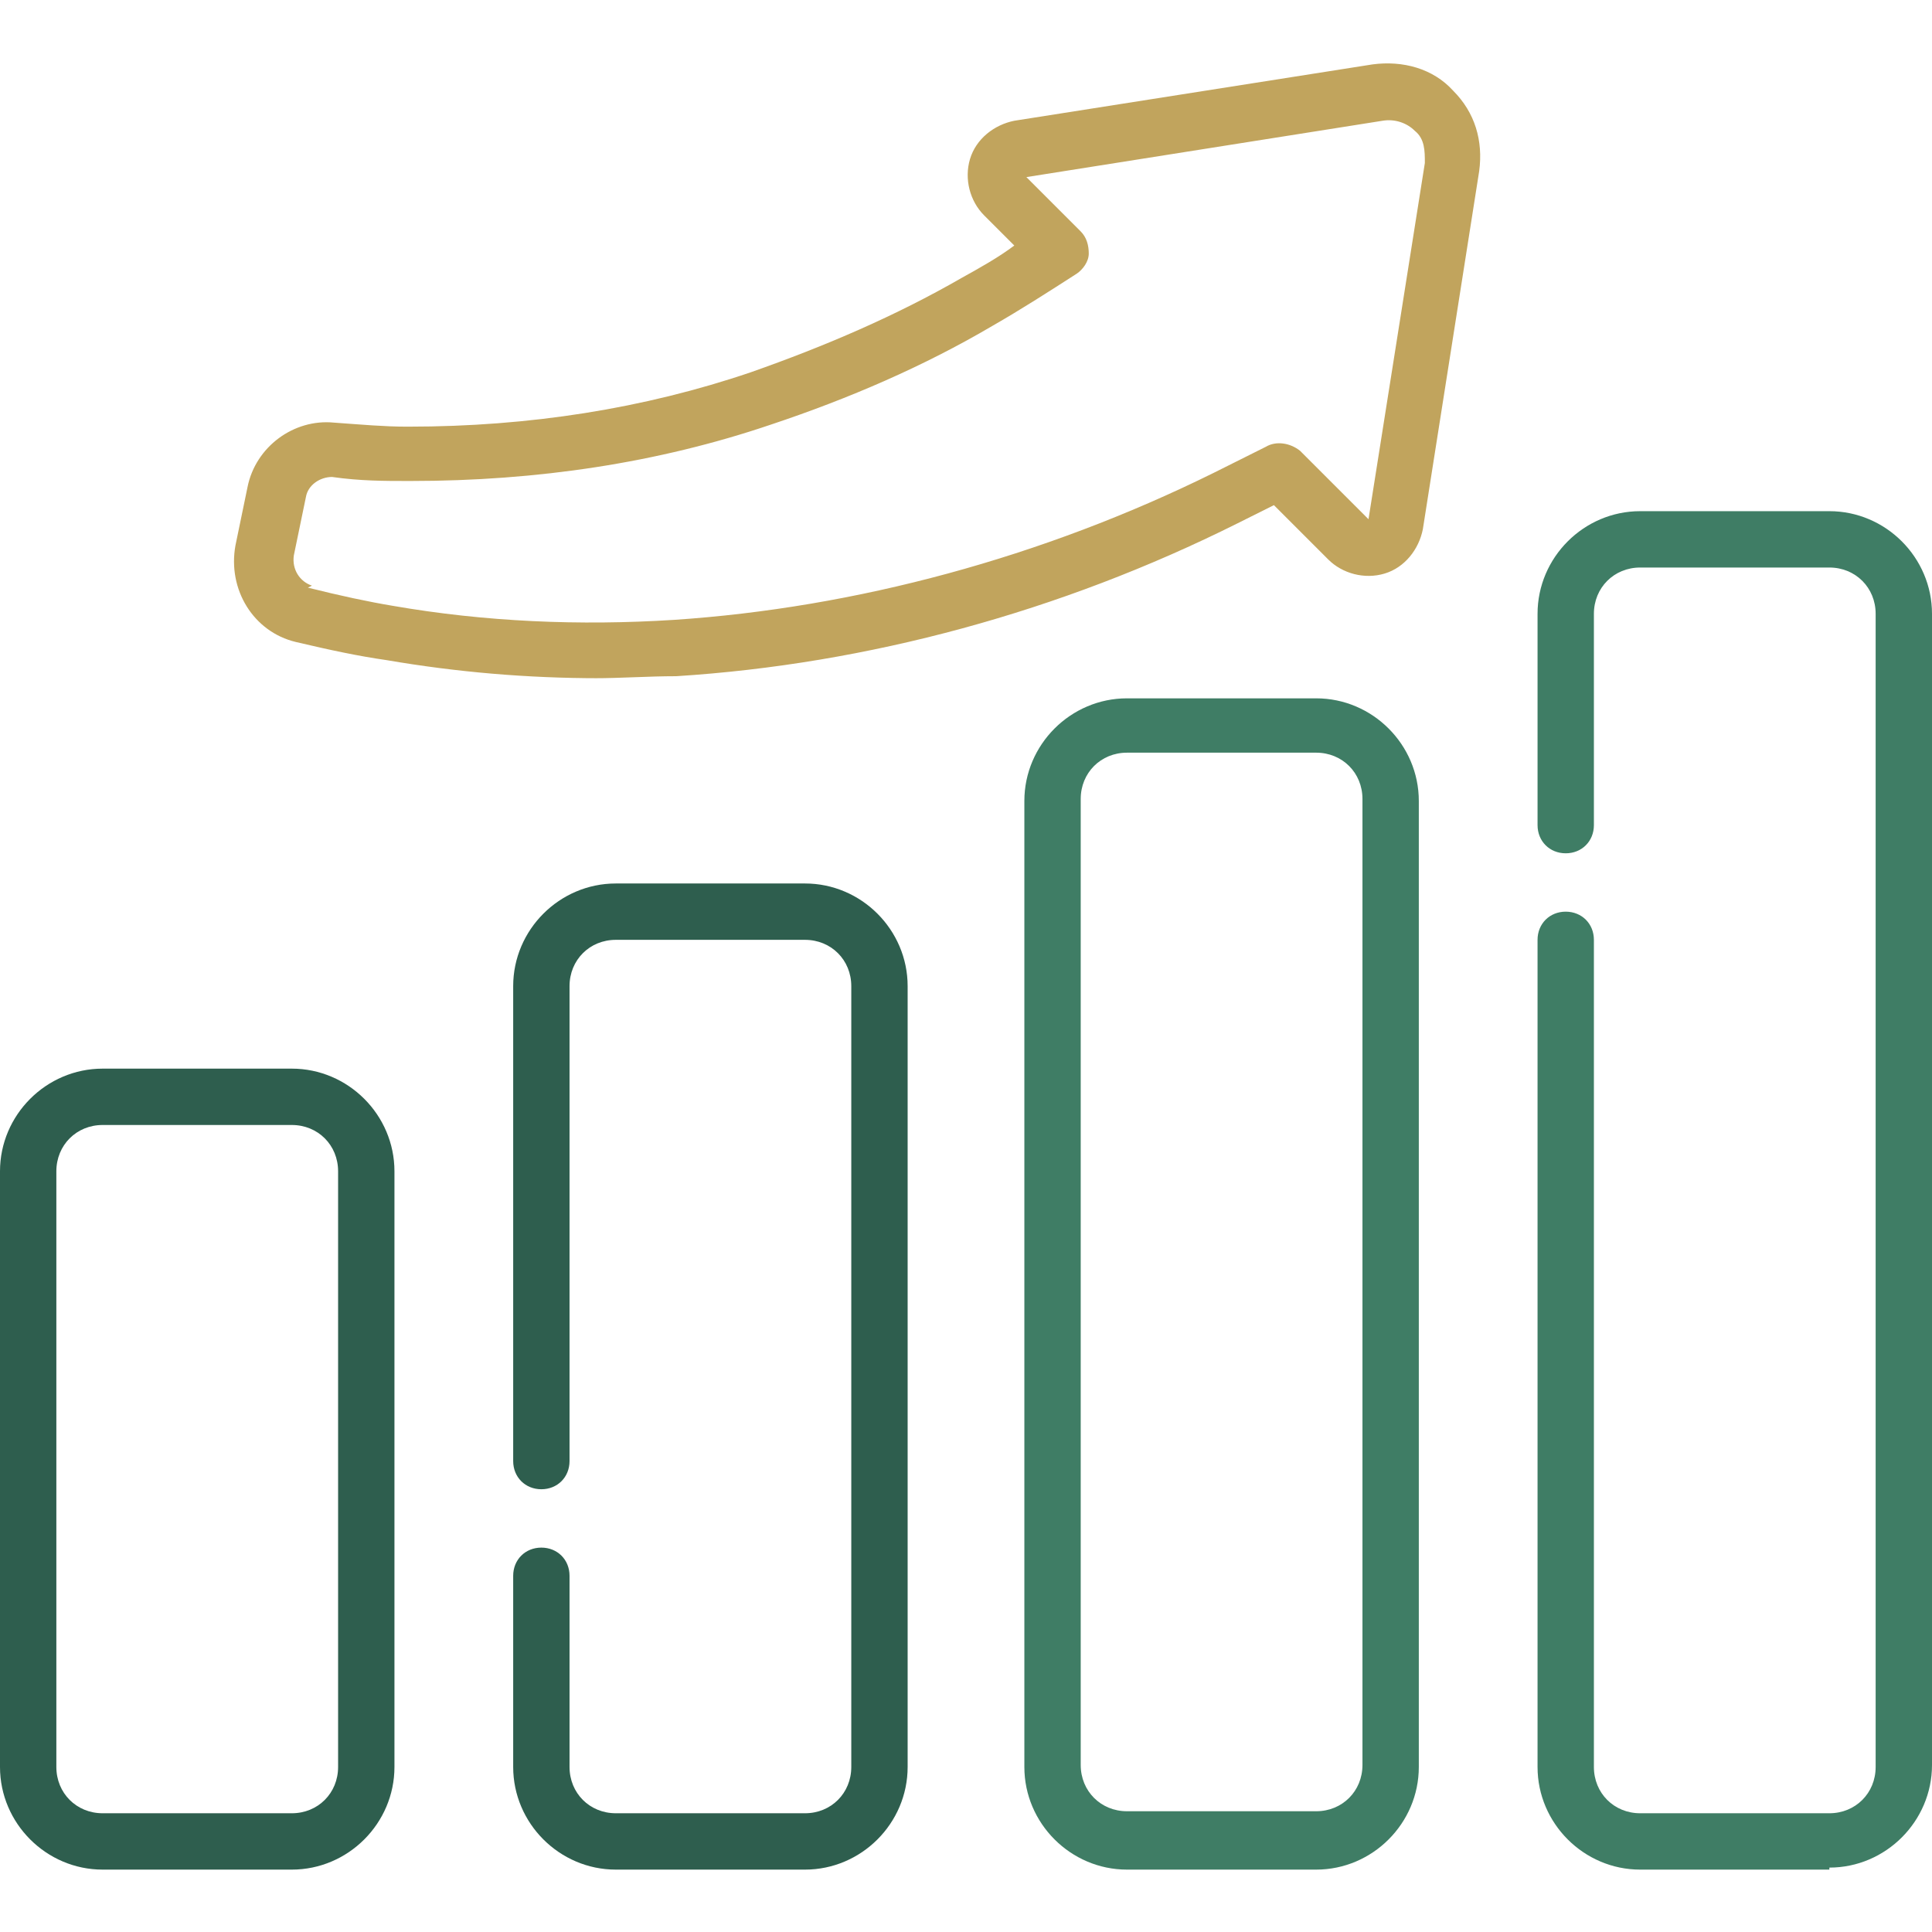
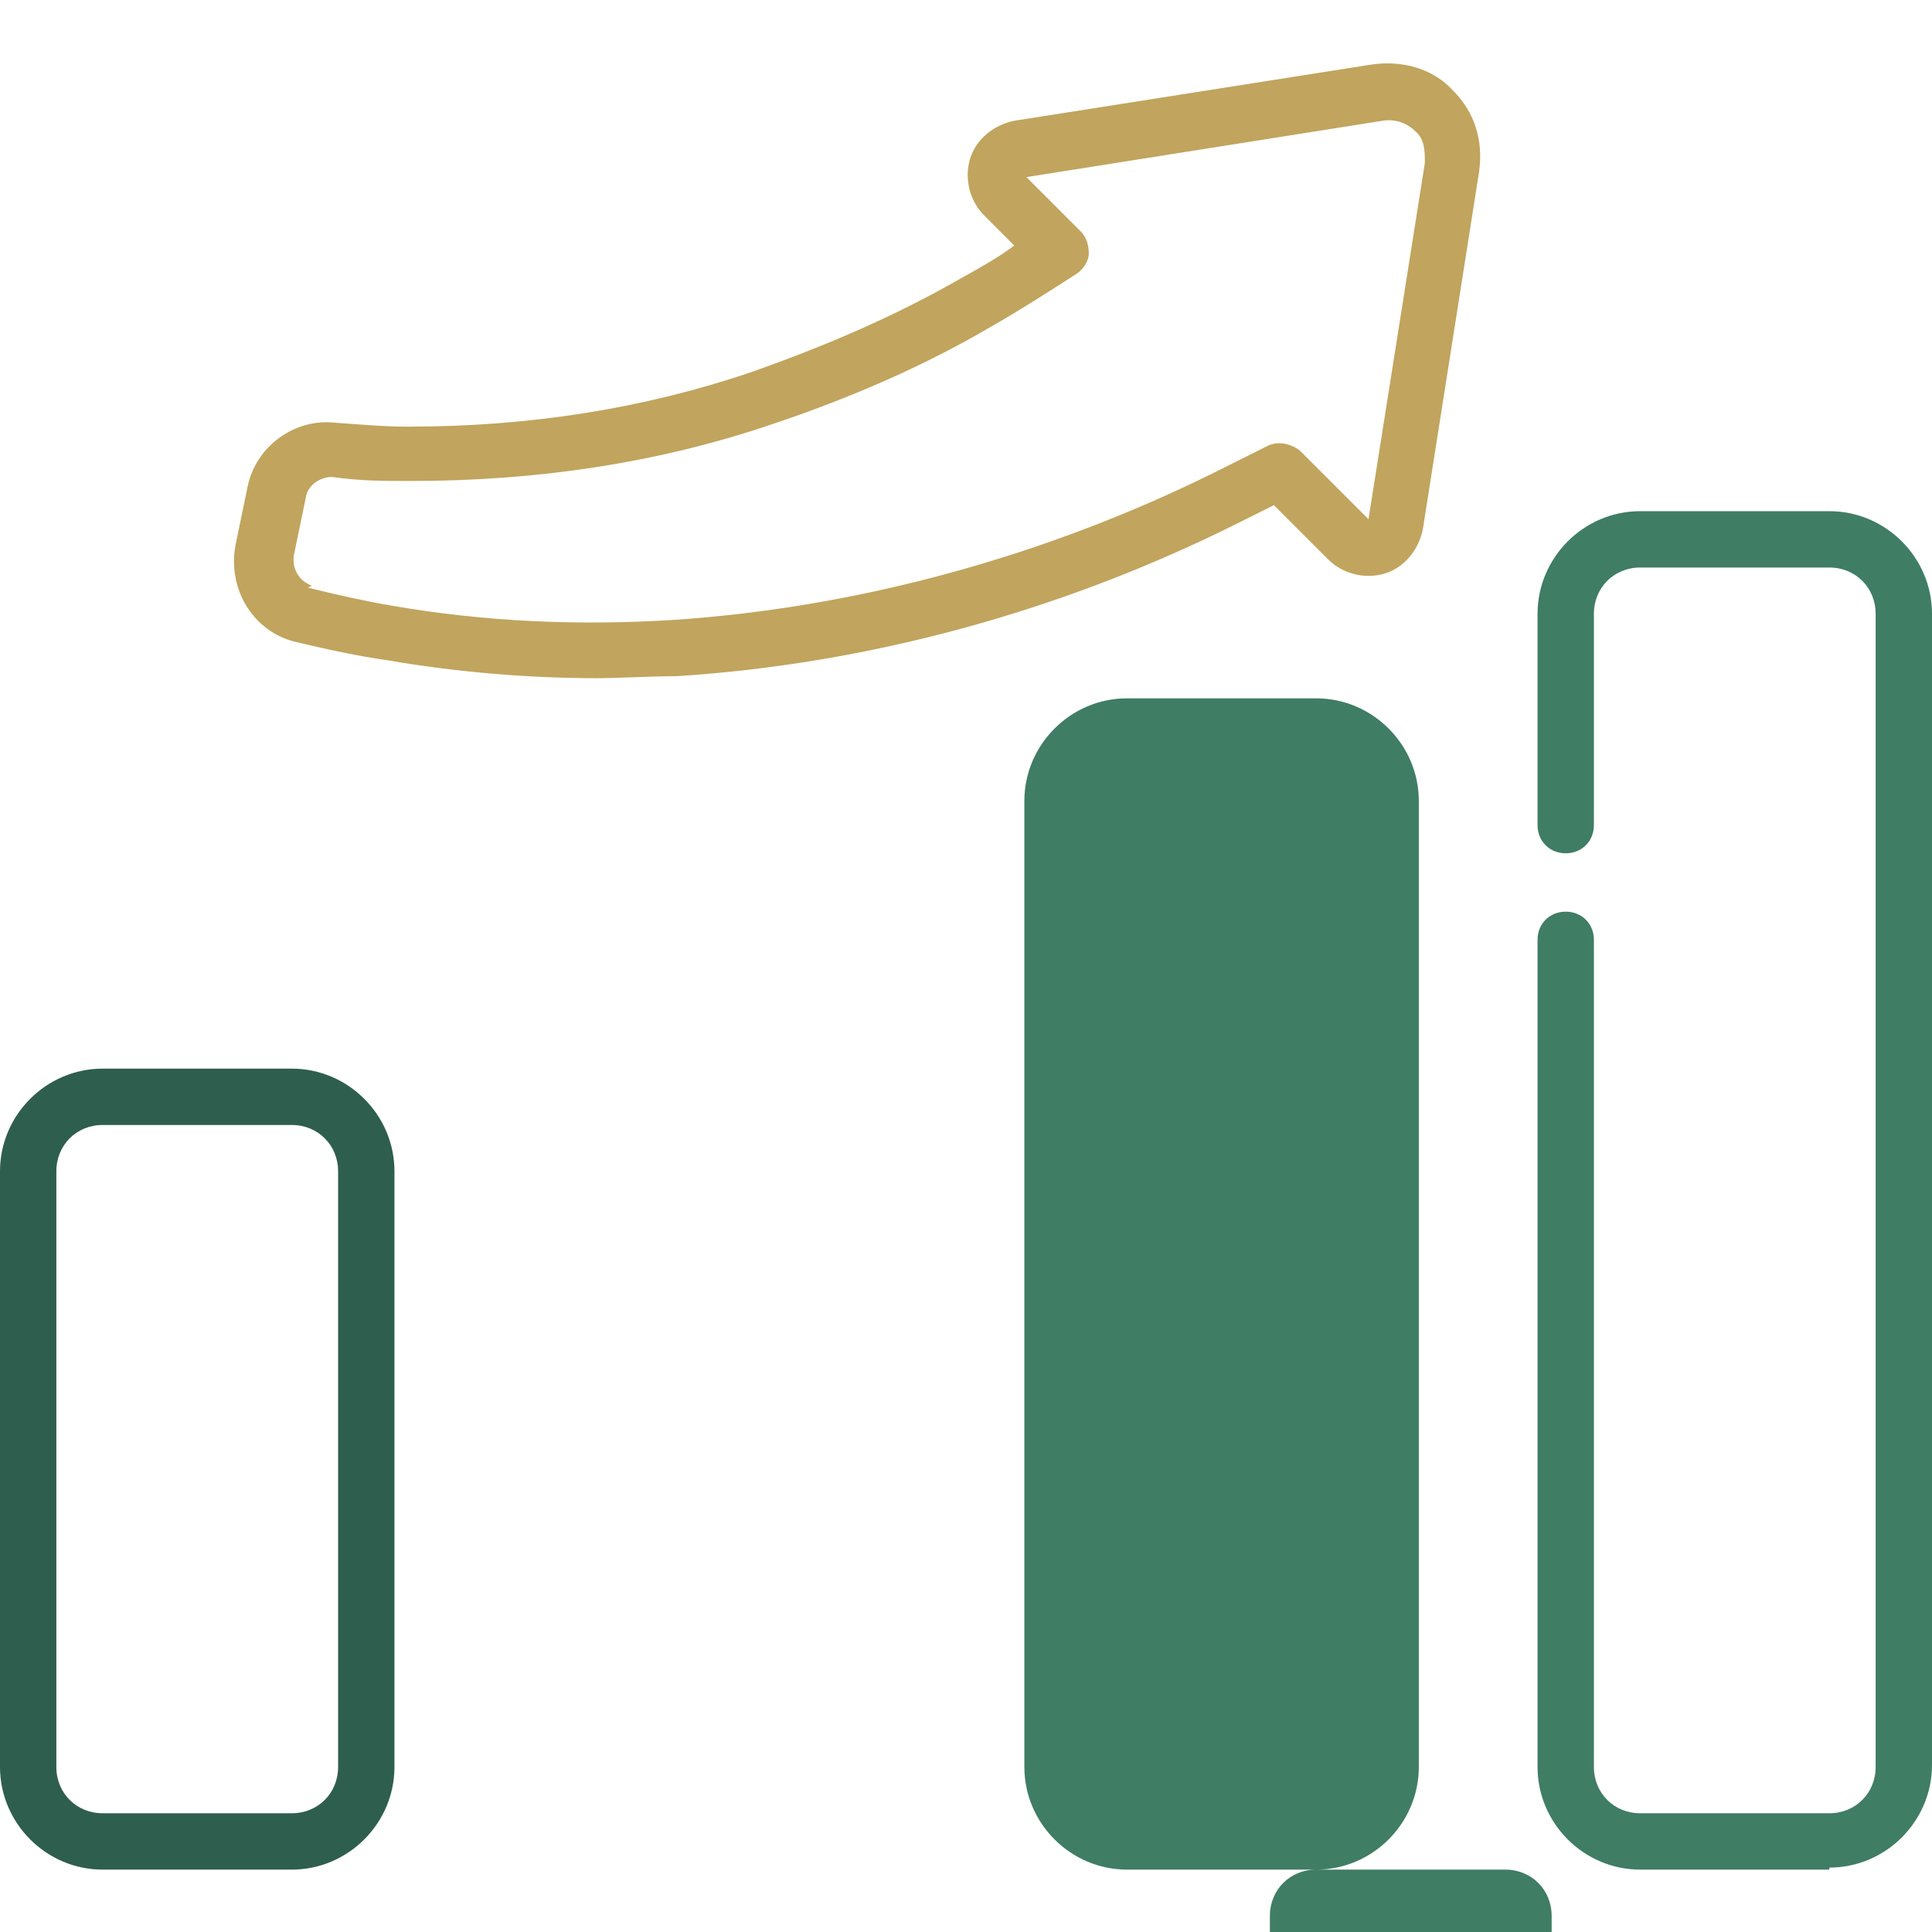
<svg xmlns="http://www.w3.org/2000/svg" id="Calque_1" version="1.1" viewBox="0 0 96 96">
  <defs>
    <style>
      .st0 {
        fill: #2e5e4e;
      }

      .st1 {
        fill: #c1a45d;
      }

      .st2 {
        fill: #3f7d65;
      }
    </style>
  </defs>
  <path class="st2" d="M90.9,92.9h-9.4c-2.8,0-5.1-2.3-5.1-5.1v-41.1c0-.8.6-1.4,1.4-1.4s1.4.6,1.4,1.4v41.1c0,1.3,1,2.3,2.3,2.3h9.4c1.3,0,2.3-1,2.3-2.3V30.5c0-1.3-1-2.3-2.3-2.3h-9.4c-1.3,0-2.3,1-2.3,2.3v10.5c0,.8-.6,1.4-1.4,1.4s-1.4-.6-1.4-1.4v-10.5c0-2.8,2.3-5.1,5.1-5.1h9.4c2.8,0,5.1,2.3,5.1,5.1v57.2c0,2.8-2.3,5.1-5.1,5.1Z" />
  <path class="st0" d="M14.6,92.9H5.1c-2.8,0-5.1-2.3-5.1-5.1v-29.6c0-2.8,2.3-5.1,5.1-5.1h9.4c2.8,0,5.1,2.3,5.1,5.1v29.6c0,2.8-2.3,5.1-5.1,5.1ZM5.1,55.9c-1.3,0-2.3,1-2.3,2.3v29.6c0,1.3,1,2.3,2.3,2.3h9.4c1.3,0,2.3-1,2.3-2.3v-29.6c0-1.3-1-2.3-2.3-2.3H5.1Z" />
-   <path class="st0" d="M40,92.9h-9.4c-2.8,0-5.1-2.3-5.1-5.1v-9.5c0-.8.6-1.4,1.4-1.4s1.4.6,1.4,1.4v9.5c0,1.3,1,2.3,2.3,2.3h9.4c1.3,0,2.3-1,2.3-2.3v-38.8c0-1.3-1-2.3-2.3-2.3h-9.4c-1.3,0-2.3,1-2.3,2.3v23.6c0,.8-.6,1.4-1.4,1.4s-1.4-.6-1.4-1.4v-23.6c0-2.8,2.3-5.1,5.1-5.1h9.4c2.8,0,5.1,2.3,5.1,5.1v38.8c0,2.8-2.3,5.1-5.1,5.1Z" />
-   <path class="st2" d="M65.4,92.9h-9.4c-2.8,0-5.1-2.3-5.1-5.1v-48c0-2.8,2.3-5.1,5.1-5.1h9.4c2.8,0,5.1,2.3,5.1,5.1v48c0,2.8-2.3,5.1-5.1,5.1ZM56,37.4c-1.3,0-2.3,1-2.3,2.3v48c0,1.3,1,2.3,2.3,2.3h9.4c1.3,0,2.3-1,2.3-2.3v-48c0-1.3-1-2.3-2.3-2.3h-9.4Z" />
+   <path class="st2" d="M65.4,92.9h-9.4c-2.8,0-5.1-2.3-5.1-5.1v-48c0-2.8,2.3-5.1,5.1-5.1h9.4c2.8,0,5.1,2.3,5.1,5.1v48c0,2.8-2.3,5.1-5.1,5.1Zc-1.3,0-2.3,1-2.3,2.3v48c0,1.3,1,2.3,2.3,2.3h9.4c1.3,0,2.3-1,2.3-2.3v-48c0-1.3-1-2.3-2.3-2.3h-9.4Z" />
  <path class="st1" d="M29.8,33.7c-3.6,0-7.1-.3-10.6-.9-1.4-.2-2.8-.5-4.5-.9h0c-2.1-.5-3.4-2.6-3-4.8l.6-2.9c.4-2,2.3-3.4,4.3-3.2,1.4.1,2.5.2,3.6.2,0,0,0,0,.1,0,6,0,11.7-.9,17-2.7,3.7-1.3,7.2-2.8,10.5-4.7.9-.5,1.8-1,2.6-1.6l-1.5-1.5c-.7-.7-1-1.8-.7-2.8.3-1,1.2-1.7,2.2-1.9l17.8-2.8c1.5-.2,3,.2,4,1.3,1.1,1.1,1.5,2.5,1.3,4l-2.8,17.8c-.2,1-.9,1.9-1.9,2.2-1,.3-2.1,0-2.8-.7l-2.7-2.7c-.6.3-1.2.6-1.8.9-8.8,4.4-18.4,7-27.9,7.6-1.4,0-2.7.1-4.1.1ZM15.3,29.2c1.6.4,3,.7,4.2.9,0,0,0,0,0,0,4.6.8,9.3,1,14,.7,9-.6,18.3-3.1,26.8-7.3.8-.4,1.6-.8,2.6-1.3.5-.3,1.2-.2,1.7.2l3.4,3.4,2.8-17.7c0-.6,0-1.2-.5-1.6-.4-.4-1-.6-1.6-.5l-17.7,2.8,2.7,2.7c.3.3.4.7.4,1.1s-.3.8-.6,1c-1.4.9-2.8,1.8-4.2,2.6-3.4,2-7.1,3.6-11,4.9-5.6,1.9-11.6,2.8-17.9,2.8,0,0,0,0-.1,0-1.2,0-2.4,0-3.8-.2-.6,0-1.2.4-1.3,1l-.6,2.9c-.1.7.3,1.3.9,1.5h0Z" />
</svg>